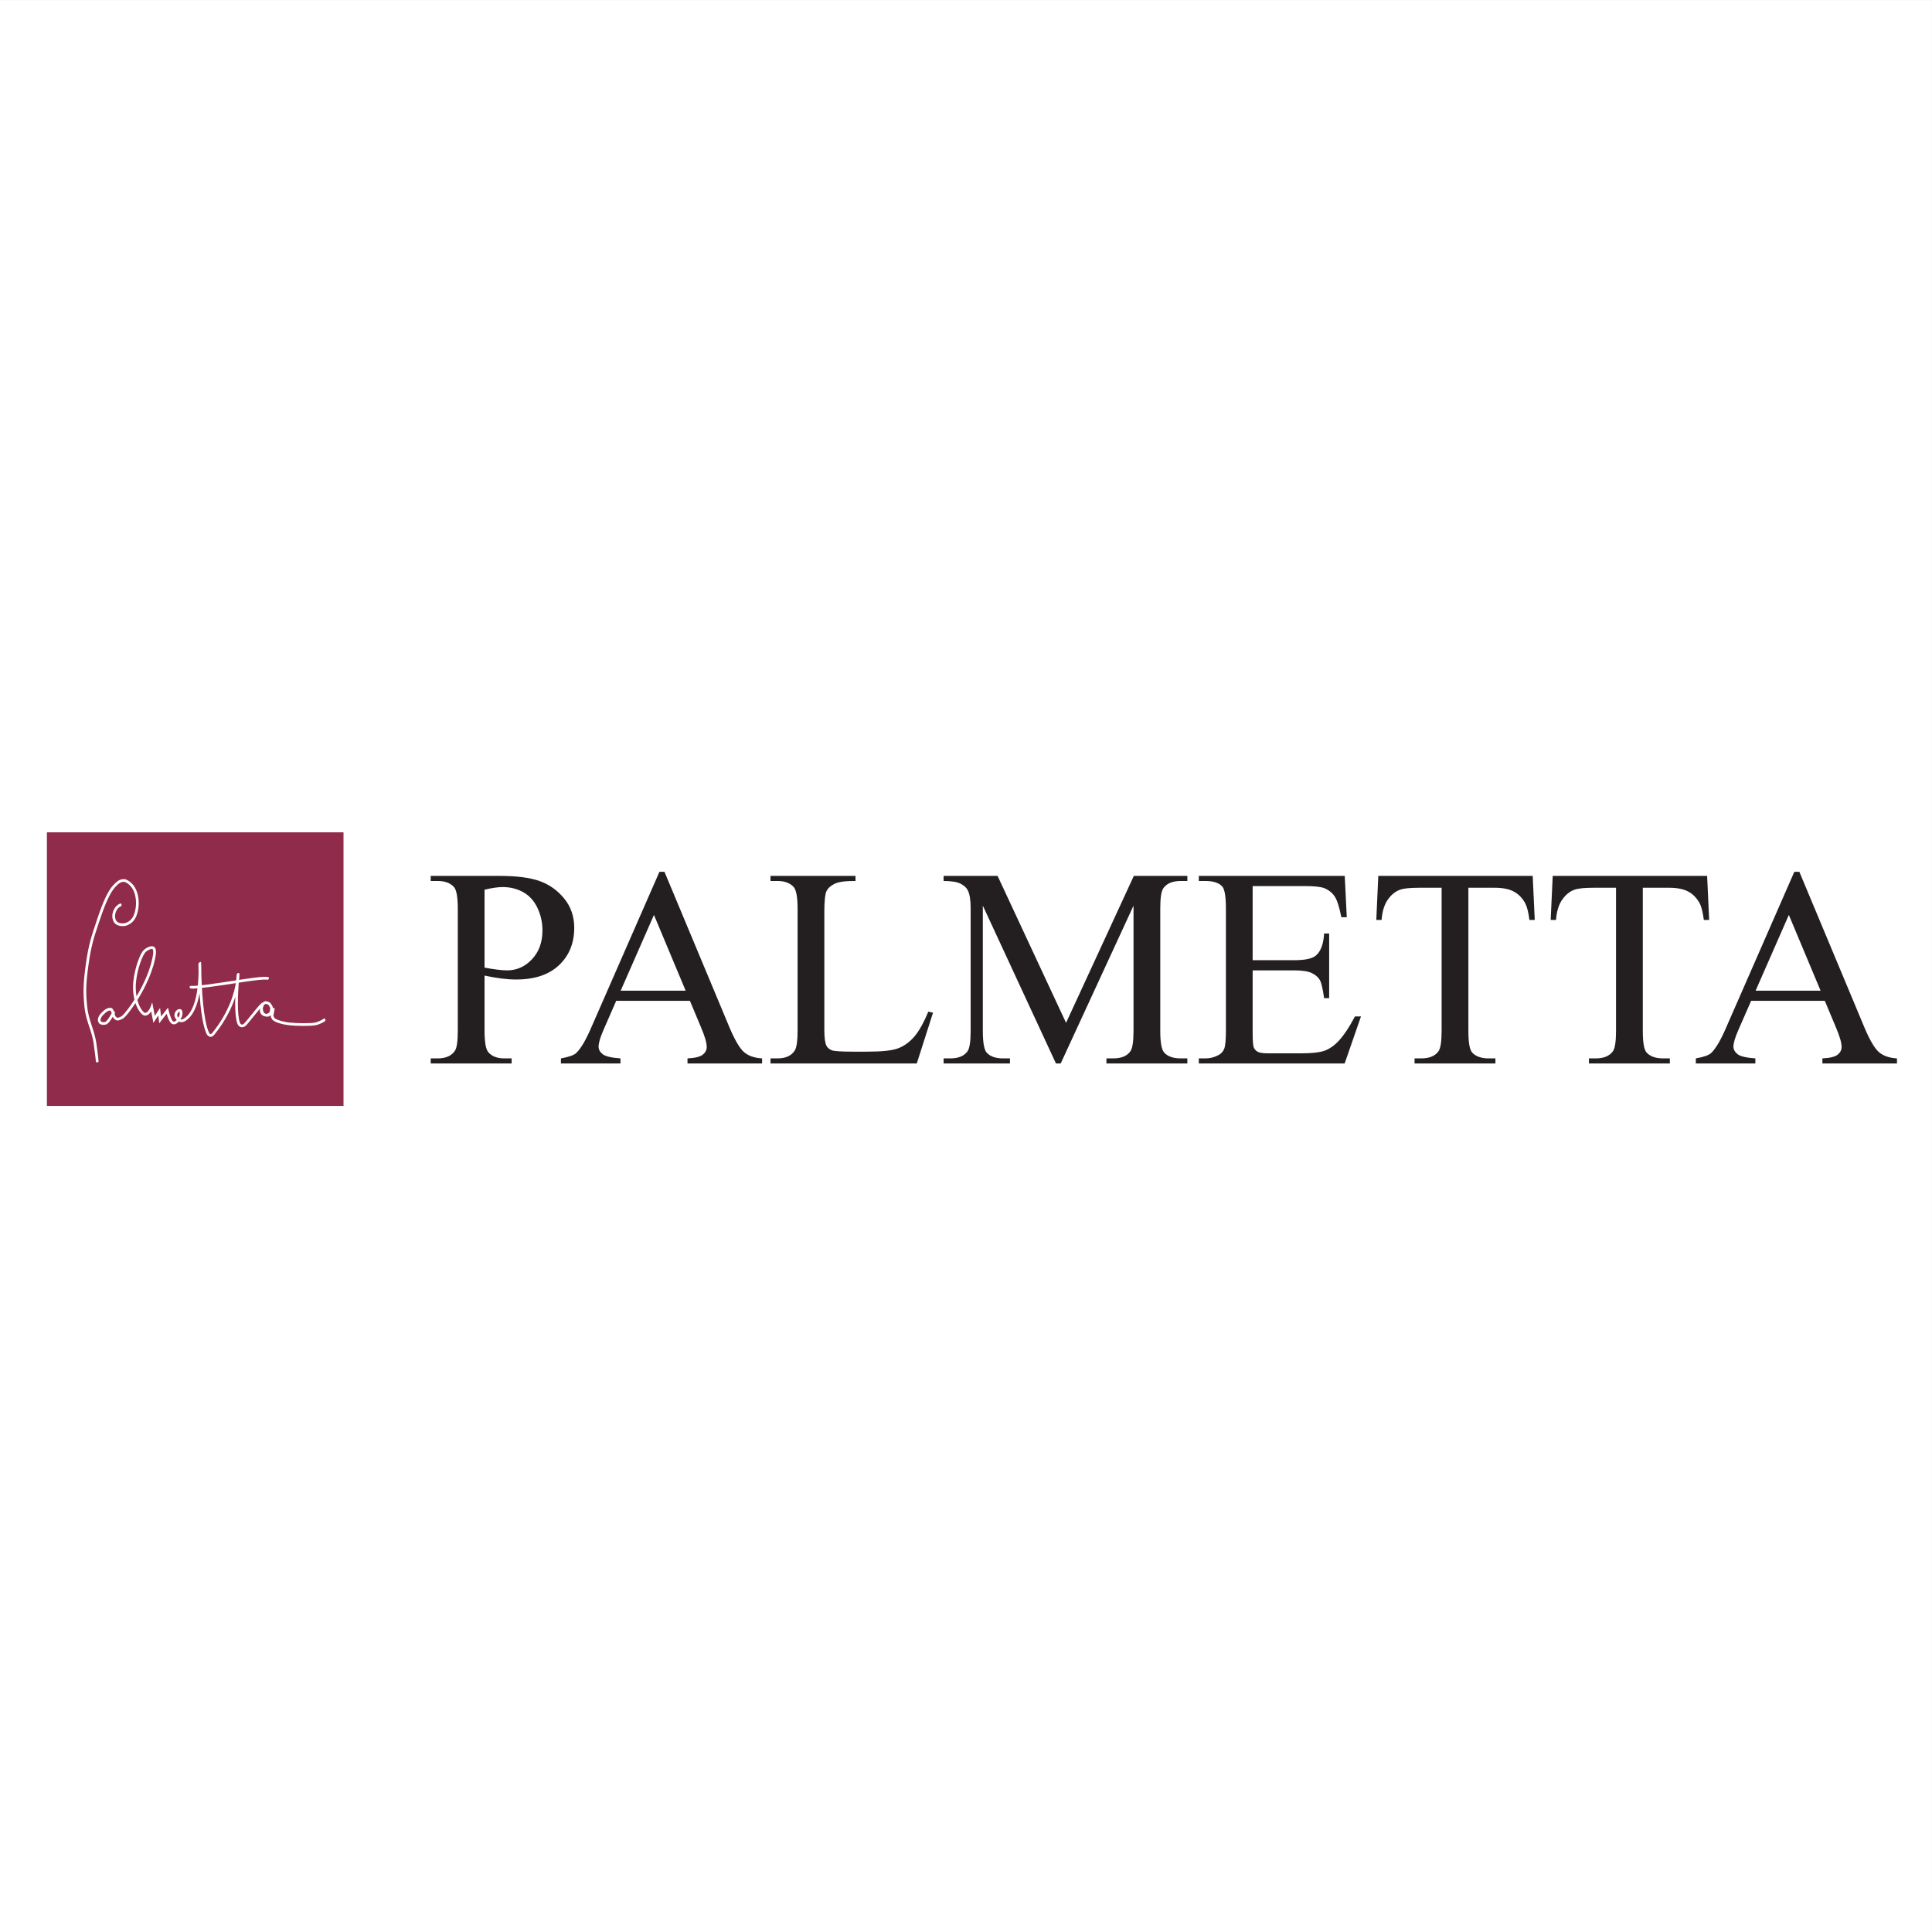
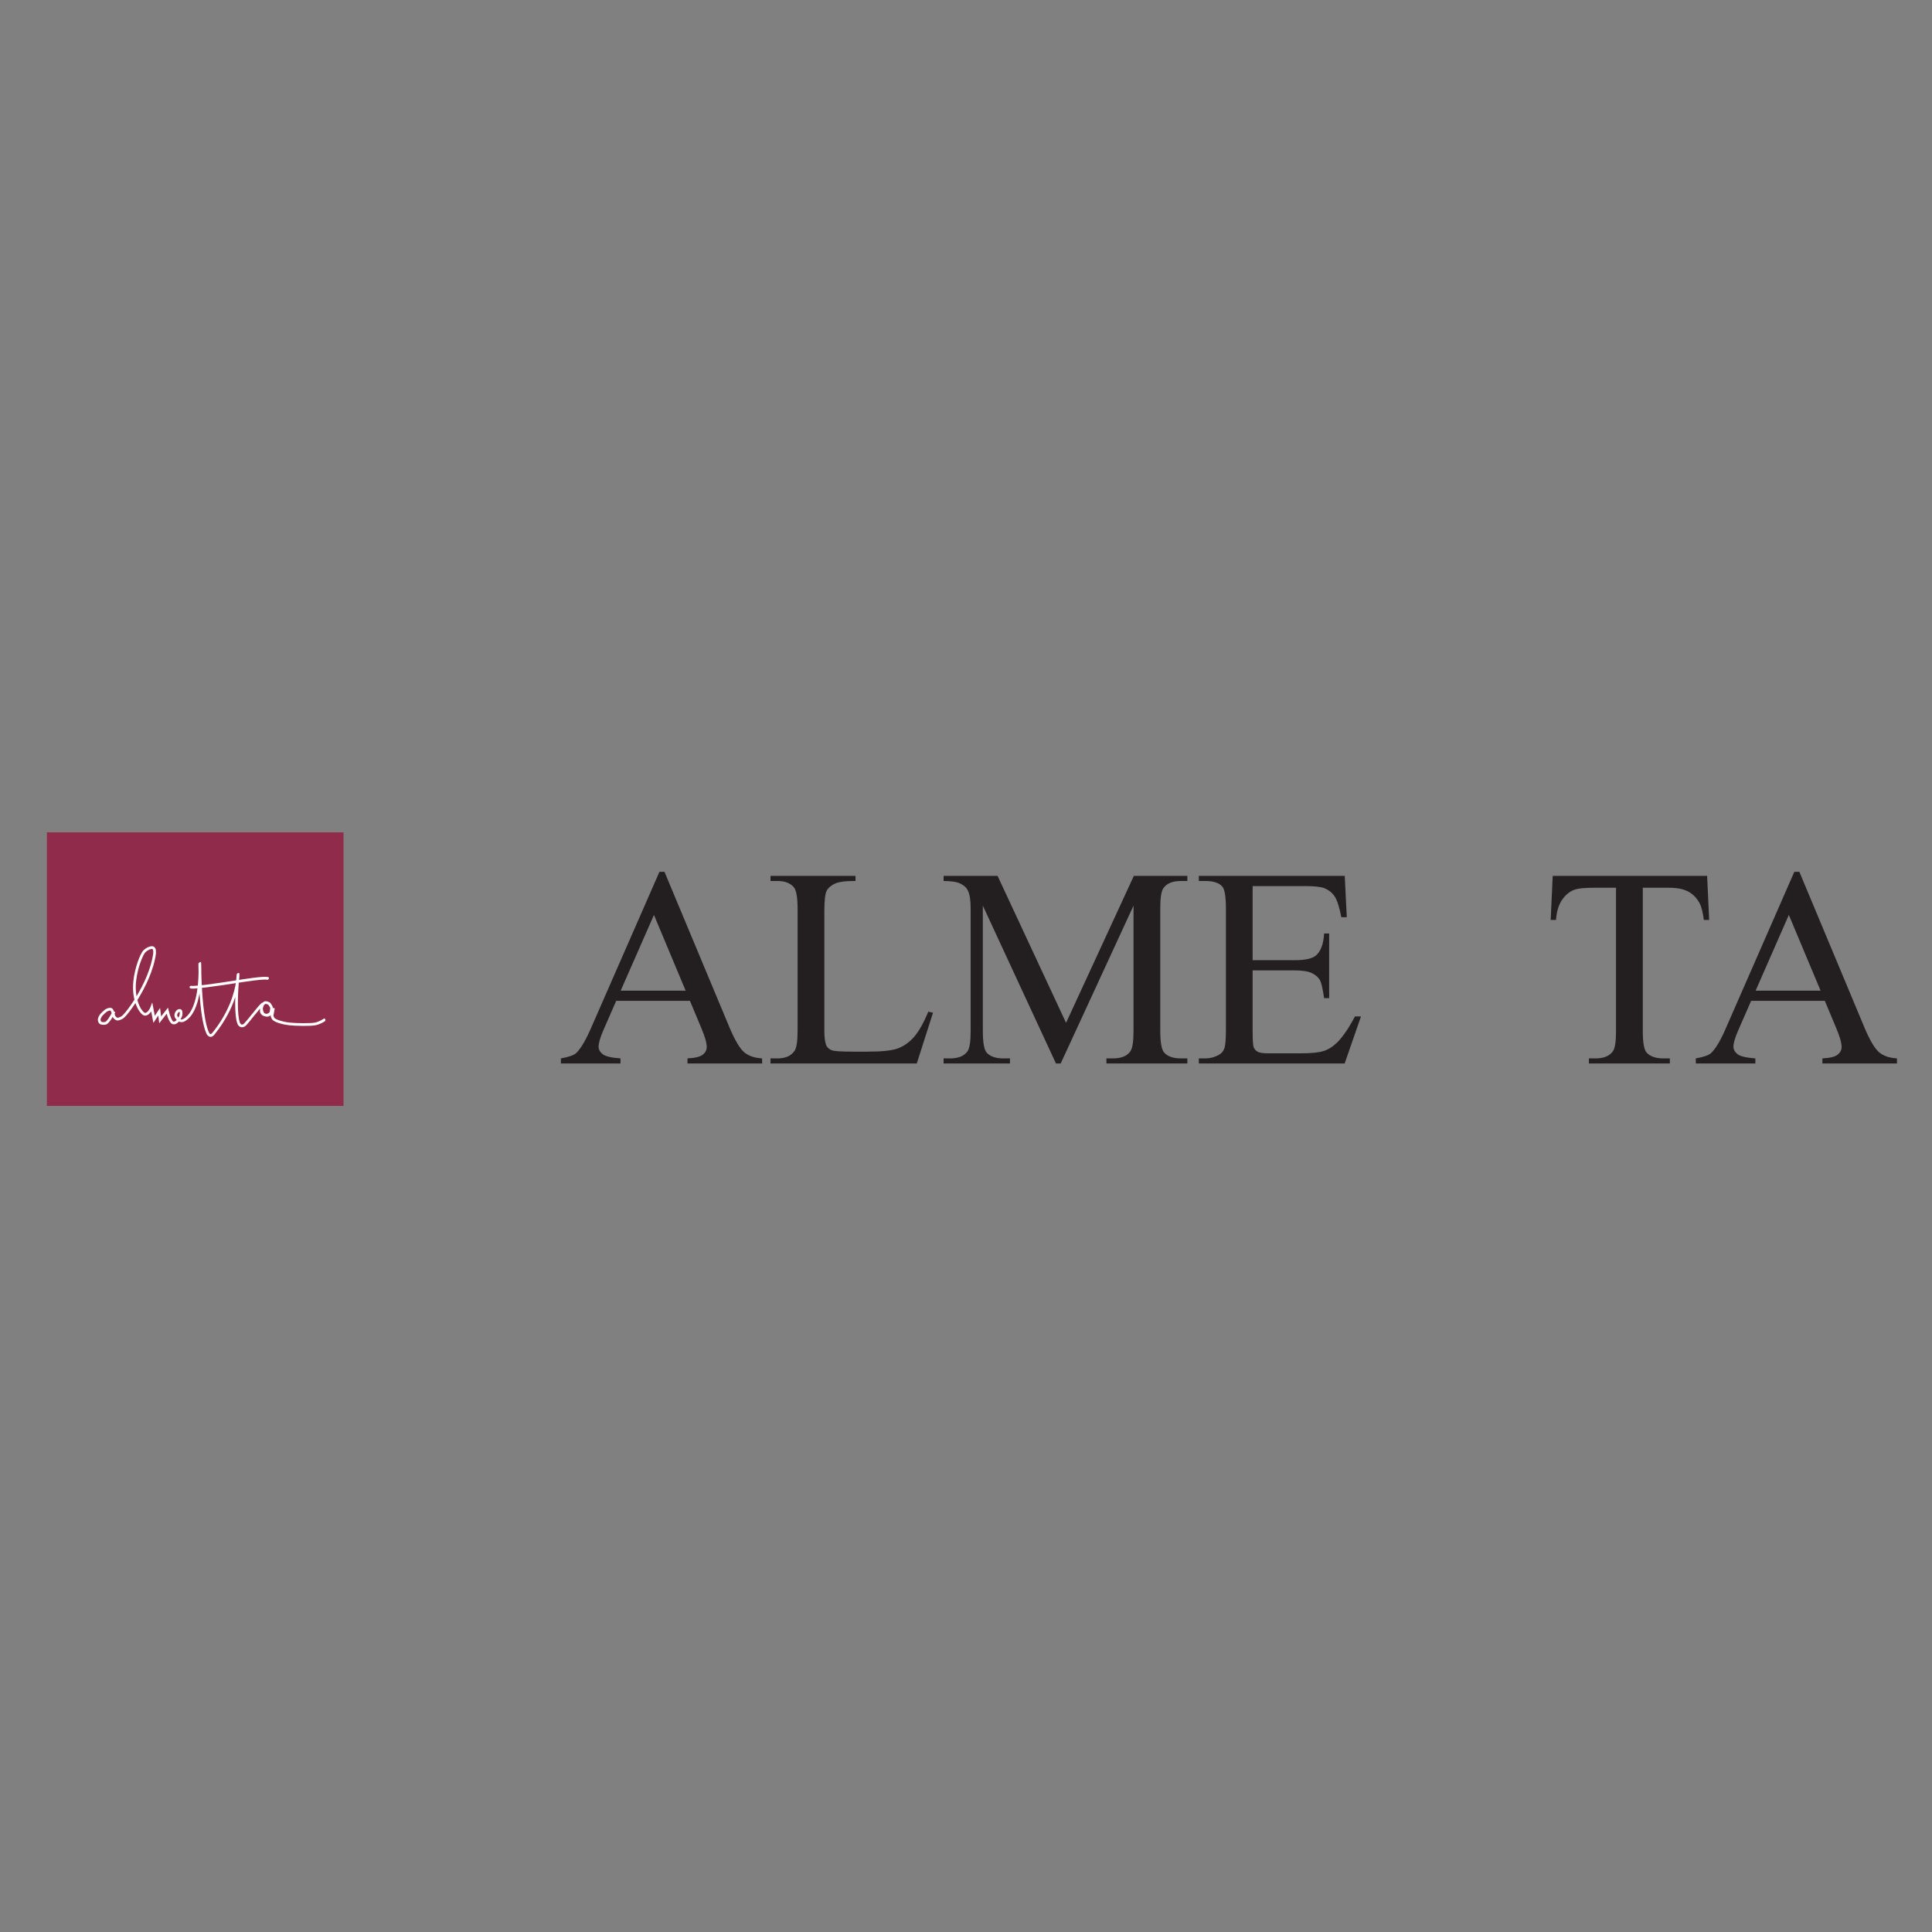
<svg xmlns="http://www.w3.org/2000/svg" width="192.76pt" height="192.76pt" viewBox="0 0 192.76 192.76" version="1.1">
  <rect x="0" y="0" width="192.76" height="192.76" fill="#808080" stroke="none" />
  <g id="surface1">
-     <path style=" stroke:none;fill-rule:nonzero;fill:rgb(100%,100%,100%);fill-opacity:1;" d="M 192.758 192.762 L 0 192.762 L 0 0.004 L 192.758 0.004 L 192.758 192.762 " />
    <path style=" stroke:none;fill-rule:nonzero;fill:rgb(56.898%,16.899%,29.799%);fill-opacity:1;" d="M 34.273 110.34 L 4.68 110.34 L 4.68 83.043 L 34.273 83.043 L 34.273 110.34 " />
-     <path style=" stroke:none;fill-rule:nonzero;fill:rgb(100%,100%,100%);fill-opacity:1;" d="M 11.289 88.332 C 10.785 88.875 10.301 89.898 9.715 91.652 L 9.574 92.078 C 9.141 93.359 8.828 94.285 8.57 96.156 C 8.285 98.234 8.285 99.016 8.426 100.457 C 8.504 101.227 8.715 101.863 8.918 102.48 C 9.098 103.027 9.27 103.547 9.352 104.16 C 9.543 105.516 9.566 105.895 9.566 105.926 C 9.625 106.055 9.836 105.98 9.836 105.914 C 9.836 105.898 9.812 105.496 9.621 104.125 C 9.531 103.488 9.348 102.934 9.172 102.395 C 8.977 101.793 8.77 101.172 8.699 100.43 C 8.555 99.012 8.555 98.242 8.84 96.195 C 9.094 94.348 9.402 93.434 9.828 92.164 L 9.973 91.738 C 10.535 90.047 11.016 89.023 11.484 88.516 C 11.816 88.16 12.047 87.945 12.438 87.988 C 12.848 88.156 13.164 88.484 13.359 88.945 C 13.5 89.285 13.574 89.688 13.574 90.094 C 13.574 90.523 13.492 90.961 13.336 91.332 C 13.117 91.855 12.629 92.129 12.262 92.129 C 11.711 92.129 11.473 91.895 11.473 91.348 C 11.562 90.59 12.035 90.43 12.09 90.402 C 12.145 90.375 12.164 90.121 12.004 90.145 C 11.977 90.152 11.312 90.379 11.203 91.324 L 11.203 91.34 C 11.203 92.043 11.559 92.402 12.262 92.402 C 12.703 92.402 13.309 92.098 13.586 91.438 C 13.918 90.645 13.93 89.602 13.605 88.84 C 13.383 88.305 13.008 87.922 12.523 87.73 L 12.508 87.723 L 12.492 87.723 C 11.922 87.648 11.586 88.012 11.289 88.332 " />
    <path style=" stroke:none;fill-rule:nonzero;fill:rgb(100%,100%,100%);fill-opacity:1;" d="M 26.309 100.332 C 26.344 100.273 26.43 100.164 26.488 100.164 C 26.59 100.164 26.703 100.211 26.758 100.238 C 26.848 100.344 26.961 100.508 26.961 100.59 C 26.961 100.703 26.914 100.977 26.879 101.016 C 26.844 101.051 26.676 101.148 26.605 101.156 C 26.555 101.152 26.496 101.141 26.441 101.121 C 26.391 101.09 26.344 101.078 26.316 100.988 L 26.273 100.906 C 26.25 100.828 26.223 100.727 26.223 100.641 C 26.223 100.555 26.281 100.41 26.309 100.332 Z M 17.68 101.289 C 17.68 101.18 17.73 101.086 17.789 101.023 C 17.848 100.957 17.906 100.941 17.922 100.945 C 17.93 100.957 17.934 100.996 17.934 101.047 C 17.934 101.121 17.926 101.219 17.906 101.312 C 17.879 101.375 17.84 101.453 17.789 101.531 C 17.762 101.496 17.73 101.449 17.699 101.395 C 17.684 101.359 17.68 101.324 17.68 101.289 Z M 10.172 101.965 C 10.094 101.934 10.062 101.922 10.035 101.777 C 10.008 101.648 10.152 101.414 10.238 101.32 C 10.312 101.242 10.535 101.023 10.637 100.953 C 10.734 100.883 10.906 100.812 11 100.824 C 11.035 100.828 11.074 100.891 11.09 100.934 C 11.09 100.934 11.109 101.004 11.141 101.094 C 10.977 101.391 10.719 101.82 10.535 101.945 C 10.473 101.984 10.246 101.992 10.172 101.965 Z M 13.543 98.527 C 13.543 98.316 13.555 98.098 13.582 97.867 C 13.727 96.52 14.266 95.25 14.508 95.008 C 14.766 94.75 15.129 94.641 15.199 94.676 C 15.285 94.762 15.289 94.77 15.289 95.105 C 15.094 96.598 14.355 98.184 13.621 99.402 C 13.574 99.137 13.543 98.844 13.543 98.527 Z M 14.316 94.816 C 13.973 95.16 13.449 96.582 13.312 97.836 C 13.285 98.074 13.273 98.301 13.273 98.52 C 13.273 98.973 13.328 99.383 13.414 99.738 C 12.953 100.465 12.516 101.023 12.238 101.305 C 12.105 101.438 11.898 101.504 11.84 101.523 C 11.738 101.551 11.738 101.551 11.676 101.527 C 11.598 101.496 11.52 101.41 11.496 101.352 C 11.496 101.352 11.465 101.238 11.43 101.125 C 11.461 101.066 11.492 101.066 11.492 101.004 C 11.492 100.938 11.434 100.945 11.375 100.945 C 11.367 100.918 11.348 100.855 11.348 100.855 C 11.34 100.824 11.254 100.578 11.031 100.555 C 10.852 100.535 10.617 100.633 10.48 100.73 C 10.359 100.816 10.121 101.047 10.039 101.137 C 9.949 101.234 9.719 101.562 9.77 101.828 C 9.82 102.098 9.941 102.164 10.074 102.215 C 10.219 102.27 10.535 102.262 10.68 102.172 C 10.871 102.039 11.086 101.723 11.246 101.449 C 11.297 101.582 11.434 101.719 11.57 101.777 C 11.715 101.836 11.789 101.82 11.914 101.781 C 12.012 101.754 12.254 101.668 12.43 101.496 C 12.691 101.234 13.086 100.73 13.512 100.078 C 13.66 100.52 13.855 100.855 14.051 101.074 C 14.156 101.191 14.312 101.332 14.461 101.332 C 14.742 101.332 14.949 101.117 15.086 100.914 C 15.152 101.266 15.305 102.051 15.305 102.051 C 15.305 102.051 15.645 101.539 15.793 101.32 C 15.82 101.543 15.887 102.094 15.887 102.094 C 15.887 102.094 16.434 101.395 16.629 101.141 C 16.75 101.582 16.977 102.191 17.297 102.191 L 17.273 102.191 C 17.5 102.23 17.695 102.094 17.844 101.922 C 18.031 102.016 18.211 101.988 18.359 101.93 L 18.367 101.926 L 18.375 101.926 C 19.266 101.469 19.695 100.289 19.906 99.109 C 20.008 100.629 20.215 102.328 20.621 103.18 L 20.629 103.188 L 20.633 103.195 C 20.738 103.355 20.859 103.441 20.988 103.449 C 21.176 103.465 21.305 103.316 21.375 103.242 L 21.398 103.215 C 22.52 101.824 23.133 100.512 23.473 99.473 C 23.465 99.68 23.465 99.883 23.465 100.09 C 23.465 100.891 23.516 101.66 23.676 102.102 C 23.742 102.305 23.871 102.441 24.043 102.48 C 24.219 102.523 24.402 102.457 24.555 102.305 C 24.672 102.191 24.969 101.824 25.277 101.438 C 25.516 101.148 25.766 100.836 25.941 100.633 C 25.945 100.641 25.945 100.648 25.949 100.656 C 25.941 100.711 25.934 100.762 25.934 100.816 C 25.934 100.871 25.938 100.926 25.953 100.977 C 26.031 101.293 26.34 101.375 26.352 101.379 C 26.355 101.379 26.367 101.379 26.371 101.383 C 26.426 101.406 26.488 101.422 26.555 101.426 C 26.559 101.426 26.559 101.43 26.562 101.43 C 26.57 101.43 26.582 101.434 26.59 101.434 C 26.594 101.434 26.594 101.43 26.598 101.43 C 26.719 101.441 26.852 101.43 26.938 101.34 C 26.938 101.34 26.988 101.293 27.016 101.266 L 27.016 101.273 C 27.016 101.273 27.02 101.262 27.02 101.258 C 27.027 101.254 27.027 101.25 27.035 101.246 C 27.023 101.27 27.004 101.297 27.004 101.324 C 27.004 101.43 27.066 101.559 27.129 101.668 C 27.32 102.004 28.266 102.227 28.855 102.293 C 29.492 102.363 30.984 102.395 31.48 102.289 C 31.969 102.191 32.395 101.914 32.445 101.863 C 32.492 101.812 32.469 101.535 32.289 101.641 C 32.273 101.66 31.859 101.938 31.426 102.027 C 30.996 102.113 29.566 102.102 28.887 102.023 C 28.18 101.945 27.469 101.715 27.363 101.535 C 27.285 101.391 27.277 101.336 27.277 101.328 C 27.277 101.328 27.281 101.32 27.281 101.32 C 27.281 101.32 27.406 100.672 27.406 100.637 C 27.395 100.547 27.309 100.566 27.23 100.594 C 27.23 100.59 27.23 100.59 27.23 100.59 C 27.23 100.363 26.988 100.094 26.941 100.039 L 26.926 100.023 L 26.91 100.016 C 26.887 100 26.691 99.895 26.488 99.895 C 26.348 99.895 26.258 99.984 26.184 100.074 C 26.184 100.031 26.195 100.035 26.168 100.031 C 26.141 100.031 25.941 100.234 25.941 100.234 C 25.812 100.352 25.453 100.797 25.07 101.27 C 24.773 101.633 24.473 102.008 24.363 102.113 C 24.281 102.199 24.188 102.238 24.105 102.219 C 24.031 102.199 23.969 102.129 23.93 102.016 C 23.781 101.602 23.734 100.875 23.734 100.109 C 23.734 99.363 23.781 98.586 23.82 98.031 C 23.879 97.633 23.887 97.363 23.887 97.27 C 23.887 97.254 23.887 97.32 23.887 97.238 C 23.91 96.938 23.629 97.113 23.617 97.227 C 23.605 97.344 23.586 97.543 23.555 97.934 C 23.41 98.934 22.914 100.906 21.199 103.035 C 21.195 103.039 21.172 103.062 21.172 103.062 C 21.137 103.105 21.062 103.184 21.008 103.18 C 20.969 103.176 20.914 103.129 20.863 103.051 C 20.285 101.832 20.129 98.715 20.086 97.113 C 20.086 97.016 20.086 96.926 20.086 96.84 C 20.086 96.434 20.07 96.27 20.07 96.121 C 20.07 95.785 19.797 96.129 19.797 96.129 C 19.797 96.129 19.797 96.133 19.797 96.137 C 19.797 96.219 19.801 96.566 19.812 97.066 C 19.789 98.465 19.559 101.004 18.258 101.68 C 18.184 101.707 18.098 101.738 18.004 101.703 C 18.094 101.562 18.148 101.438 18.16 101.406 L 18.168 101.383 C 18.184 101.324 18.207 101.199 18.207 101.074 C 18.207 100.906 18.16 100.727 17.992 100.684 C 17.863 100.648 17.715 100.707 17.59 100.836 C 17.492 100.941 17.406 101.105 17.406 101.289 C 17.406 101.355 17.418 101.422 17.445 101.492 L 17.453 101.516 C 17.512 101.617 17.57 101.691 17.629 101.758 C 17.531 101.867 17.426 101.941 17.324 101.926 L 17.312 101.922 L 17.297 101.922 C 17.199 101.922 16.961 101.426 16.824 100.812 L 16.762 100.535 C 16.762 100.535 16.281 101.148 16.074 101.414 C 16.047 101.18 15.969 100.566 15.969 100.566 C 15.969 100.566 15.594 101.129 15.445 101.352 C 15.379 101.008 15.188 100.012 15.188 100.012 L 15.02 100.465 C 14.957 100.629 14.738 101.062 14.461 101.062 C 14.441 101.059 14.344 101.012 14.203 100.836 C 14.012 100.602 13.832 100.238 13.707 99.781 C 14.504 98.5 15.348 96.762 15.559 95.133 L 15.559 95.113 C 15.559 94.699 15.543 94.637 15.395 94.488 C 15.184 94.277 14.633 94.5 14.316 94.816 " />
    <path style=" stroke:none;fill-rule:nonzero;fill:rgb(100%,100%,100%);fill-opacity:1;" d="M 23.148 97.875 C 21.633 98.113 19.395 98.43 19.074 98.359 C 18.824 98.359 18.902 98.629 19.074 98.629 C 19.461 98.691 21.664 98.379 23.188 98.141 C 24.684 97.906 26.301 97.664 26.691 97.75 C 26.816 97.766 26.918 97.48 26.723 97.48 C 26.188 97.395 24.66 97.637 23.148 97.875 " />
-     <path style=" stroke:none;fill-rule:nonzero;fill:rgb(13.699%,12.199%,12.5%);fill-opacity:1;" d="M 48.344 96.543 C 48.828 96.633 49.262 96.703 49.641 96.746 C 50.016 96.793 50.336 96.816 50.602 96.816 C 51.559 96.816 52.383 96.445 53.078 95.707 C 53.773 94.969 54.121 94.012 54.121 92.832 C 54.121 92.023 53.953 91.273 53.621 90.578 C 53.293 89.887 52.824 89.367 52.219 89.023 C 51.609 88.68 50.922 88.504 50.148 88.504 C 49.68 88.504 49.078 88.594 48.344 88.766 Z M 48.344 97.336 L 48.344 102.797 C 48.344 103.973 48.473 104.707 48.73 104.992 C 49.082 105.398 49.613 105.598 50.324 105.598 L 51.047 105.598 L 51.047 106.105 L 42.973 106.105 L 42.973 105.598 L 43.684 105.598 C 44.48 105.598 45.051 105.344 45.395 104.828 C 45.582 104.539 45.676 103.863 45.676 102.797 L 45.676 90.703 C 45.676 89.523 45.547 88.789 45.297 88.504 C 44.934 88.102 44.395 87.898 43.684 87.898 L 42.973 87.898 L 42.973 87.391 L 49.863 87.391 C 51.547 87.391 52.871 87.562 53.844 87.906 C 54.812 88.254 55.629 88.836 56.297 89.656 C 56.961 90.473 57.293 91.445 57.293 92.566 C 57.293 94.094 56.789 95.336 55.781 96.293 C 54.77 97.25 53.344 97.727 51.496 97.727 C 51.047 97.727 50.555 97.695 50.031 97.629 C 49.504 97.562 48.941 97.465 48.344 97.336 " />
    <path style=" stroke:none;fill-rule:nonzero;fill:rgb(13.699%,12.199%,12.5%);fill-opacity:1;" d="M 68.41 98.844 L 65.246 91.285 L 61.926 98.844 Z M 68.836 99.855 L 61.48 99.855 L 60.195 102.797 C 59.879 103.523 59.723 104.066 59.723 104.426 C 59.723 104.711 59.855 104.961 60.133 105.18 C 60.406 105.395 60.996 105.535 61.906 105.598 L 61.906 106.105 L 55.965 106.105 L 55.965 105.598 C 56.75 105.461 57.262 105.281 57.492 105.059 C 57.965 104.613 58.488 103.711 59.066 102.348 L 65.793 86.984 L 66.297 86.984 L 72.793 102.535 C 73.324 103.785 73.805 104.598 74.234 104.973 C 74.664 105.344 75.266 105.555 76.035 105.598 L 76.035 106.105 L 68.594 106.105 L 68.594 105.598 C 69.344 105.562 69.852 105.438 70.113 105.227 C 70.379 105.016 70.512 104.758 70.512 104.453 C 70.512 104.051 70.328 103.41 69.957 102.535 L 68.836 99.855 " />
    <path style=" stroke:none;fill-rule:nonzero;fill:rgb(13.699%,12.199%,12.5%);fill-opacity:1;" d="M 92.617 100.938 L 93.09 101.035 L 91.469 106.105 L 76.875 106.105 L 76.875 105.598 L 77.582 105.598 C 78.375 105.598 78.945 105.344 79.285 104.828 C 79.48 104.535 79.578 103.859 79.578 102.797 L 79.578 90.703 C 79.578 89.531 79.449 88.801 79.191 88.504 C 78.828 88.102 78.293 87.898 77.582 87.898 L 76.875 87.898 L 76.875 87.391 L 85.355 87.391 L 85.355 87.898 C 84.367 87.887 83.676 87.98 83.281 88.172 C 82.883 88.363 82.613 88.609 82.465 88.902 C 82.32 89.195 82.246 89.898 82.246 91.004 L 82.246 102.781 C 82.246 103.547 82.32 104.07 82.469 104.359 C 82.578 104.551 82.75 104.695 82.984 104.785 C 83.215 104.879 83.938 104.926 85.152 104.926 L 86.527 104.926 C 87.973 104.926 88.988 104.82 89.574 104.605 C 90.156 104.395 90.691 104.02 91.172 103.484 C 91.652 102.945 92.137 102.098 92.617 100.938 " />
    <path style=" stroke:none;fill-rule:nonzero;fill:rgb(13.699%,12.199%,12.5%);fill-opacity:1;" d="M 105.355 106.105 L 98.059 90.359 L 98.059 102.863 C 98.059 104.016 98.188 104.734 98.441 105.02 C 98.789 105.406 99.336 105.598 100.086 105.598 L 100.766 105.598 L 100.766 106.105 L 94.145 106.105 L 94.145 105.598 L 94.82 105.598 C 95.625 105.598 96.195 105.359 96.535 104.883 C 96.742 104.586 96.844 103.914 96.844 102.863 L 96.844 90.633 C 96.844 89.805 96.75 89.207 96.562 88.836 C 96.43 88.57 96.191 88.348 95.84 88.168 C 95.484 87.988 94.922 87.898 94.145 87.898 L 94.145 87.391 L 99.531 87.391 L 106.363 102.051 L 113.125 87.391 L 118.465 87.391 L 118.465 87.898 L 117.805 87.898 C 116.988 87.898 116.41 88.137 116.074 88.617 C 115.863 88.91 115.762 89.582 115.762 90.633 L 115.762 102.863 C 115.762 104.016 115.895 104.734 116.156 105.02 C 116.504 105.406 117.051 105.598 117.805 105.598 L 118.465 105.598 L 118.465 106.105 L 110.391 106.105 L 110.391 105.598 L 111.066 105.598 C 111.883 105.598 112.457 105.359 112.785 104.883 C 112.988 104.586 113.094 103.914 113.094 102.863 L 113.094 90.359 L 105.828 106.105 L 105.355 106.105 " />
    <path style=" stroke:none;fill-rule:nonzero;fill:rgb(13.699%,12.199%,12.5%);fill-opacity:1;" d="M 124.98 88.406 L 124.98 95.801 L 129.133 95.801 C 130.215 95.801 130.938 95.645 131.297 95.328 C 131.781 94.914 132.051 94.184 132.109 93.137 L 132.613 93.137 L 132.613 99.586 L 132.109 99.586 C 131.977 98.68 131.848 98.102 131.719 97.844 C 131.551 97.527 131.273 97.273 130.895 97.09 C 130.512 96.906 129.926 96.816 129.133 96.816 L 124.98 96.816 L 124.98 102.992 C 124.98 103.82 125.016 104.324 125.09 104.504 C 125.164 104.684 125.293 104.828 125.477 104.934 C 125.664 105.039 126.016 105.094 126.531 105.094 L 129.719 105.094 C 130.781 105.094 131.555 105.02 132.035 104.871 C 132.516 104.723 132.977 104.434 133.422 104 C 133.992 103.426 134.582 102.562 135.184 101.41 L 135.789 101.41 L 134.16 106.105 L 119.609 106.105 L 119.609 105.598 L 120.277 105.598 C 120.723 105.598 121.145 105.492 121.543 105.281 C 121.844 105.133 122.043 104.91 122.152 104.613 C 122.258 104.316 122.312 103.711 122.312 102.797 L 122.312 90.633 C 122.312 89.453 122.188 88.723 121.949 88.449 C 121.613 88.082 121.059 87.898 120.277 87.898 L 119.609 87.898 L 119.609 87.391 L 134.168 87.391 L 134.371 91.512 L 133.828 91.512 C 133.633 90.52 133.418 89.836 133.18 89.465 C 132.945 89.094 132.594 88.809 132.129 88.613 C 131.758 88.473 131.102 88.406 130.164 88.406 L 124.98 88.406 " />
-     <path style=" stroke:none;fill-rule:nonzero;fill:rgb(13.699%,12.199%,12.5%);fill-opacity:1;" d="M 152.922 87.391 L 153.125 91.785 L 152.594 91.785 C 152.496 91.016 152.355 90.465 152.18 90.133 C 151.891 89.598 151.512 89.207 151.035 88.953 C 150.559 88.699 149.93 88.574 149.152 88.574 L 146.504 88.574 L 146.504 102.863 C 146.504 104.016 146.629 104.734 146.887 105.02 C 147.242 105.406 147.797 105.598 148.539 105.598 L 149.203 105.598 L 149.203 106.105 L 141.133 106.105 L 141.133 105.598 L 141.805 105.598 C 142.613 105.598 143.188 105.359 143.523 104.883 C 143.73 104.586 143.832 103.914 143.832 102.863 L 143.832 88.574 L 141.566 88.574 C 140.688 88.574 140.062 88.637 139.691 88.766 C 139.211 88.941 138.797 89.277 138.453 89.773 C 138.113 90.27 137.906 90.941 137.844 91.785 L 137.316 91.785 L 137.516 87.391 L 152.922 87.391 " />
    <path style=" stroke:none;fill-rule:nonzero;fill:rgb(13.699%,12.199%,12.5%);fill-opacity:1;" d="M 170.324 87.391 L 170.527 91.785 L 169.996 91.785 C 169.895 91.016 169.758 90.465 169.582 90.133 C 169.297 89.598 168.914 89.207 168.438 88.953 C 167.961 88.699 167.332 88.574 166.555 88.574 L 163.906 88.574 L 163.906 102.863 C 163.906 104.016 164.031 104.734 164.289 105.02 C 164.645 105.406 165.195 105.598 165.941 105.598 L 166.605 105.598 L 166.605 106.105 L 158.531 106.105 L 158.531 105.598 L 159.211 105.598 C 160.016 105.598 160.586 105.359 160.926 104.883 C 161.133 104.586 161.234 103.914 161.234 102.863 L 161.234 88.574 L 158.969 88.574 C 158.09 88.574 157.465 88.637 157.094 88.766 C 156.609 88.941 156.199 89.277 155.855 89.773 C 155.512 90.27 155.309 90.941 155.246 91.785 L 154.715 91.785 L 154.918 87.391 L 170.324 87.391 " />
    <path style=" stroke:none;fill-rule:nonzero;fill:rgb(13.699%,12.199%,12.5%);fill-opacity:1;" d="M 181.645 98.844 L 178.477 91.285 L 175.16 98.844 Z M 182.066 99.855 L 174.715 99.855 L 173.426 102.797 C 173.109 103.523 172.949 104.066 172.949 104.426 C 172.949 104.711 173.09 104.961 173.363 105.18 C 173.637 105.395 174.227 105.535 175.137 105.598 L 175.137 106.105 L 169.195 106.105 L 169.195 105.598 C 169.984 105.461 170.492 105.281 170.727 105.059 C 171.199 104.613 171.723 103.711 172.297 102.348 L 179.023 86.984 L 179.527 86.984 L 186.027 102.535 C 186.555 103.785 187.035 104.598 187.465 104.973 C 187.898 105.344 188.496 105.555 189.266 105.598 L 189.266 106.105 L 181.824 106.105 L 181.824 105.598 C 182.574 105.562 183.082 105.438 183.348 105.227 C 183.609 105.016 183.742 104.758 183.742 104.453 C 183.742 104.051 183.559 103.41 183.188 102.535 L 182.066 99.855 " />
  </g>
</svg>